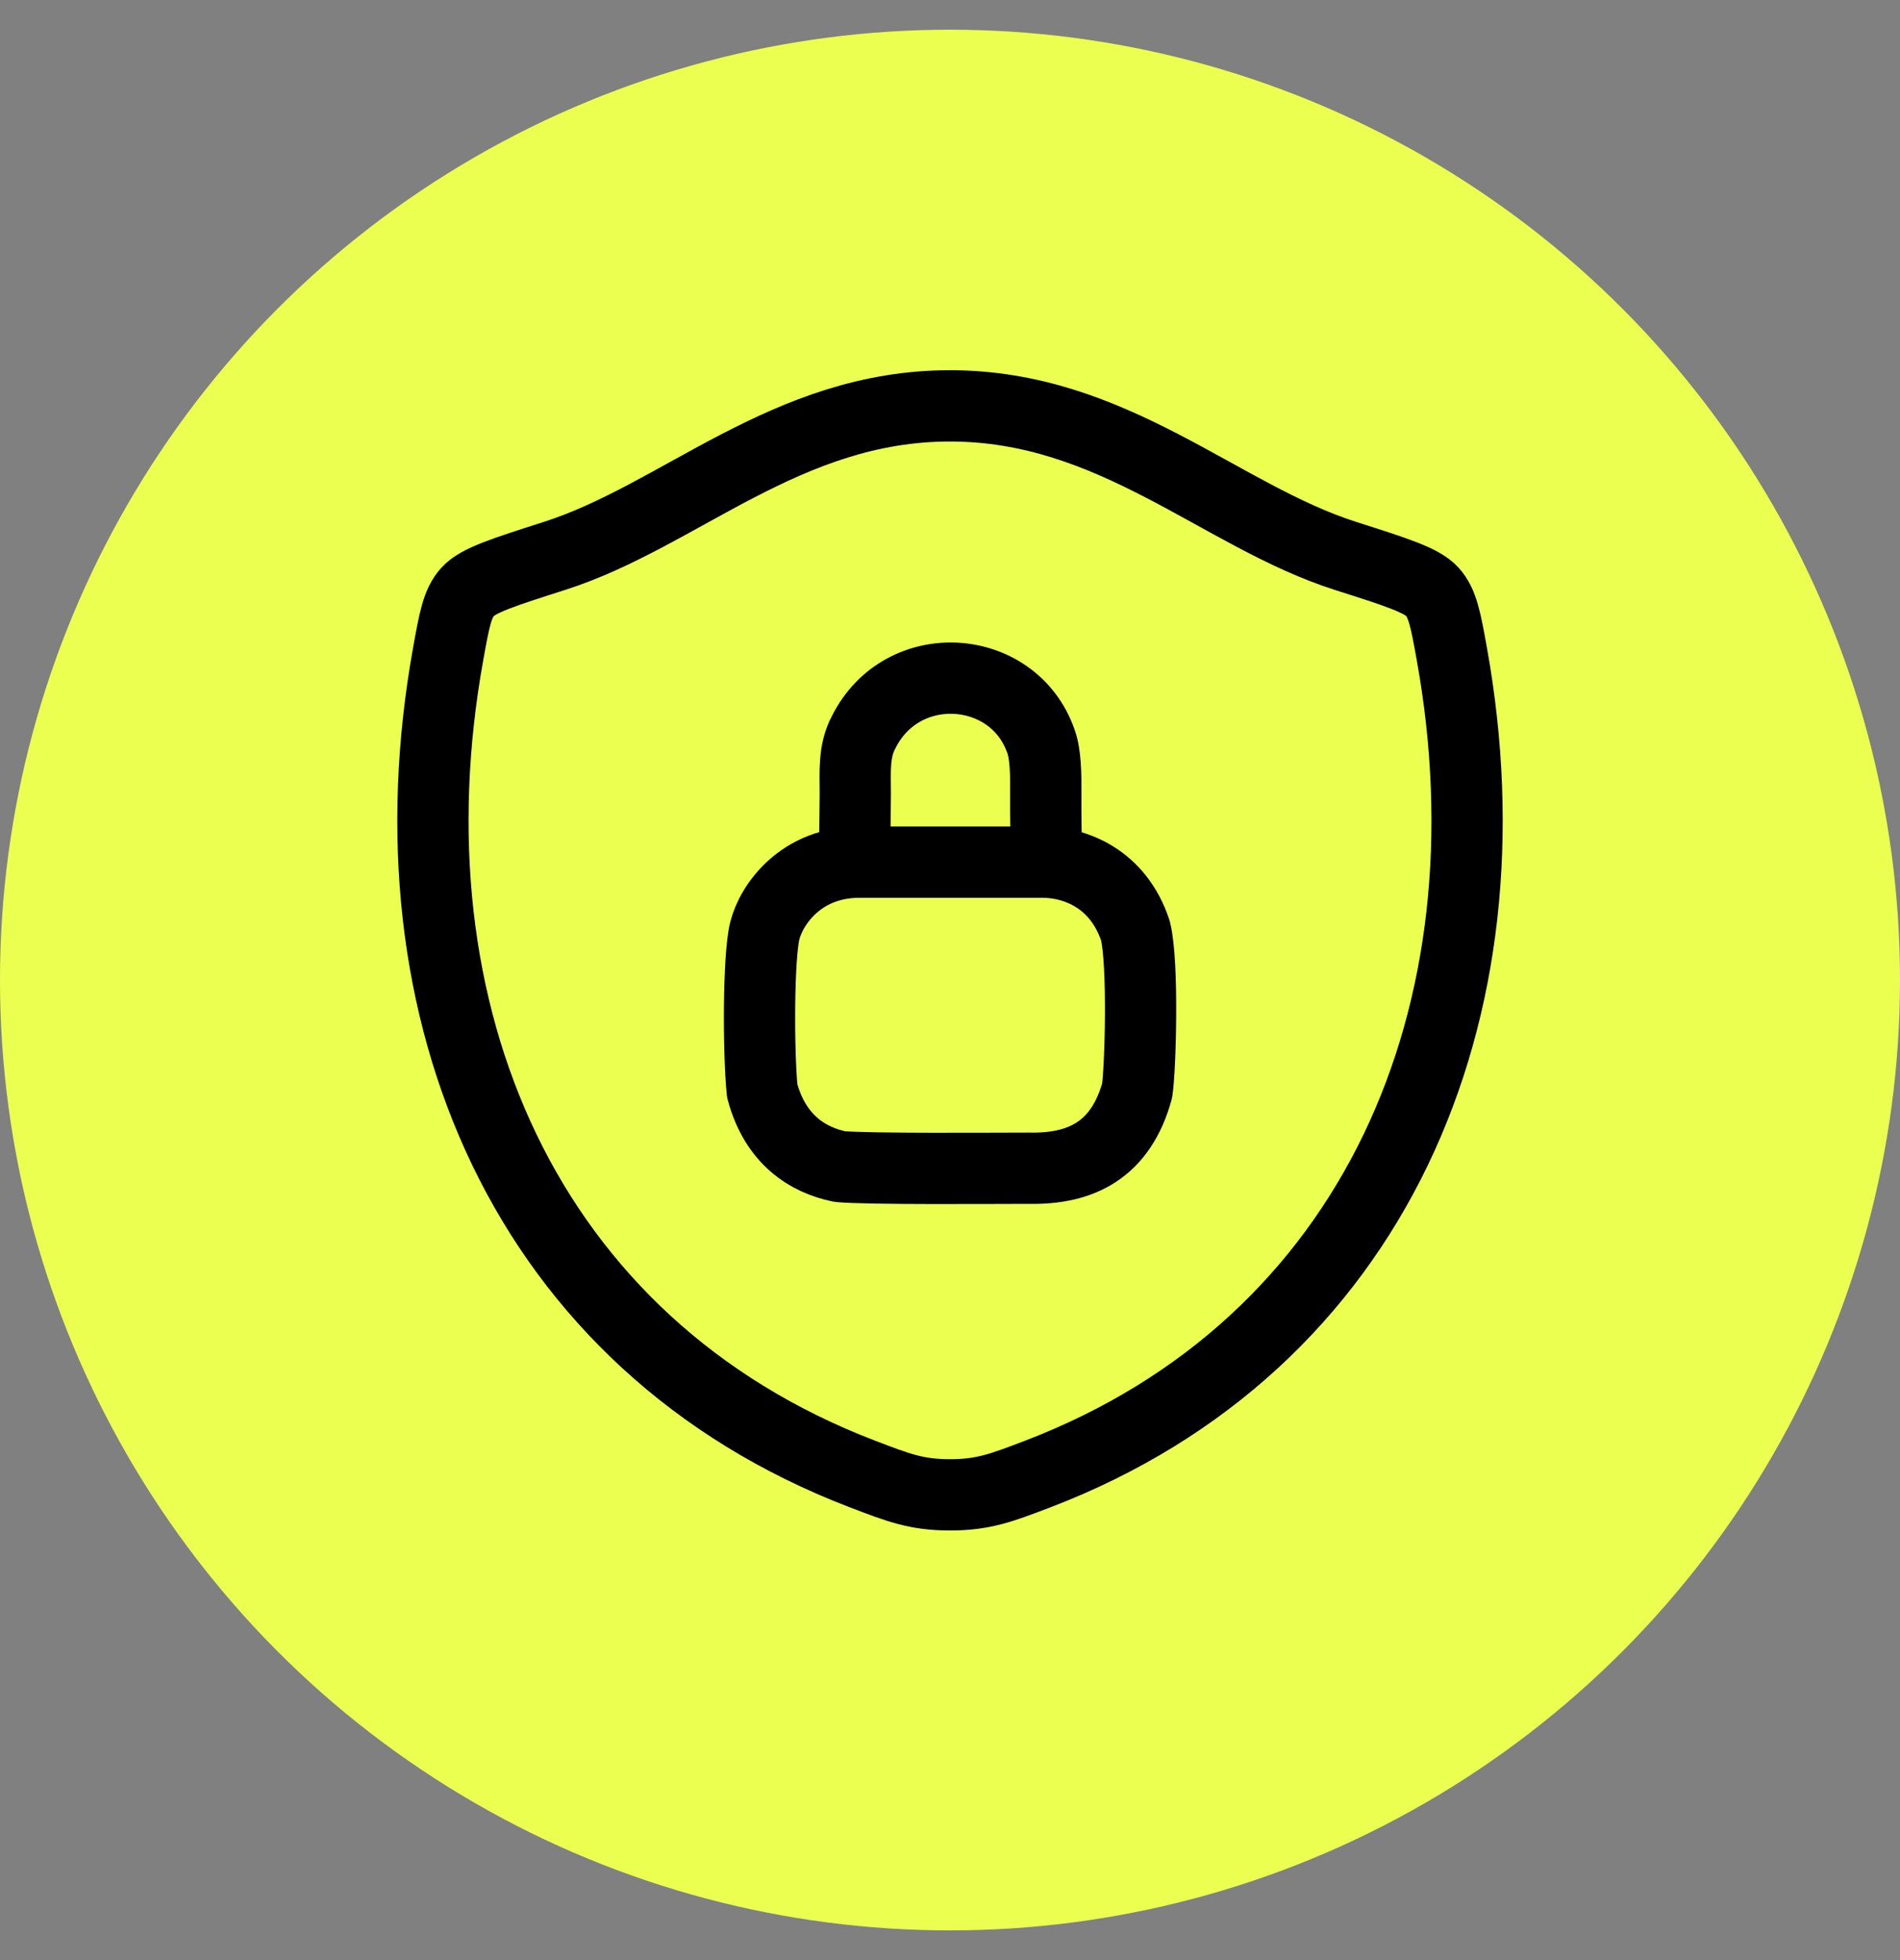
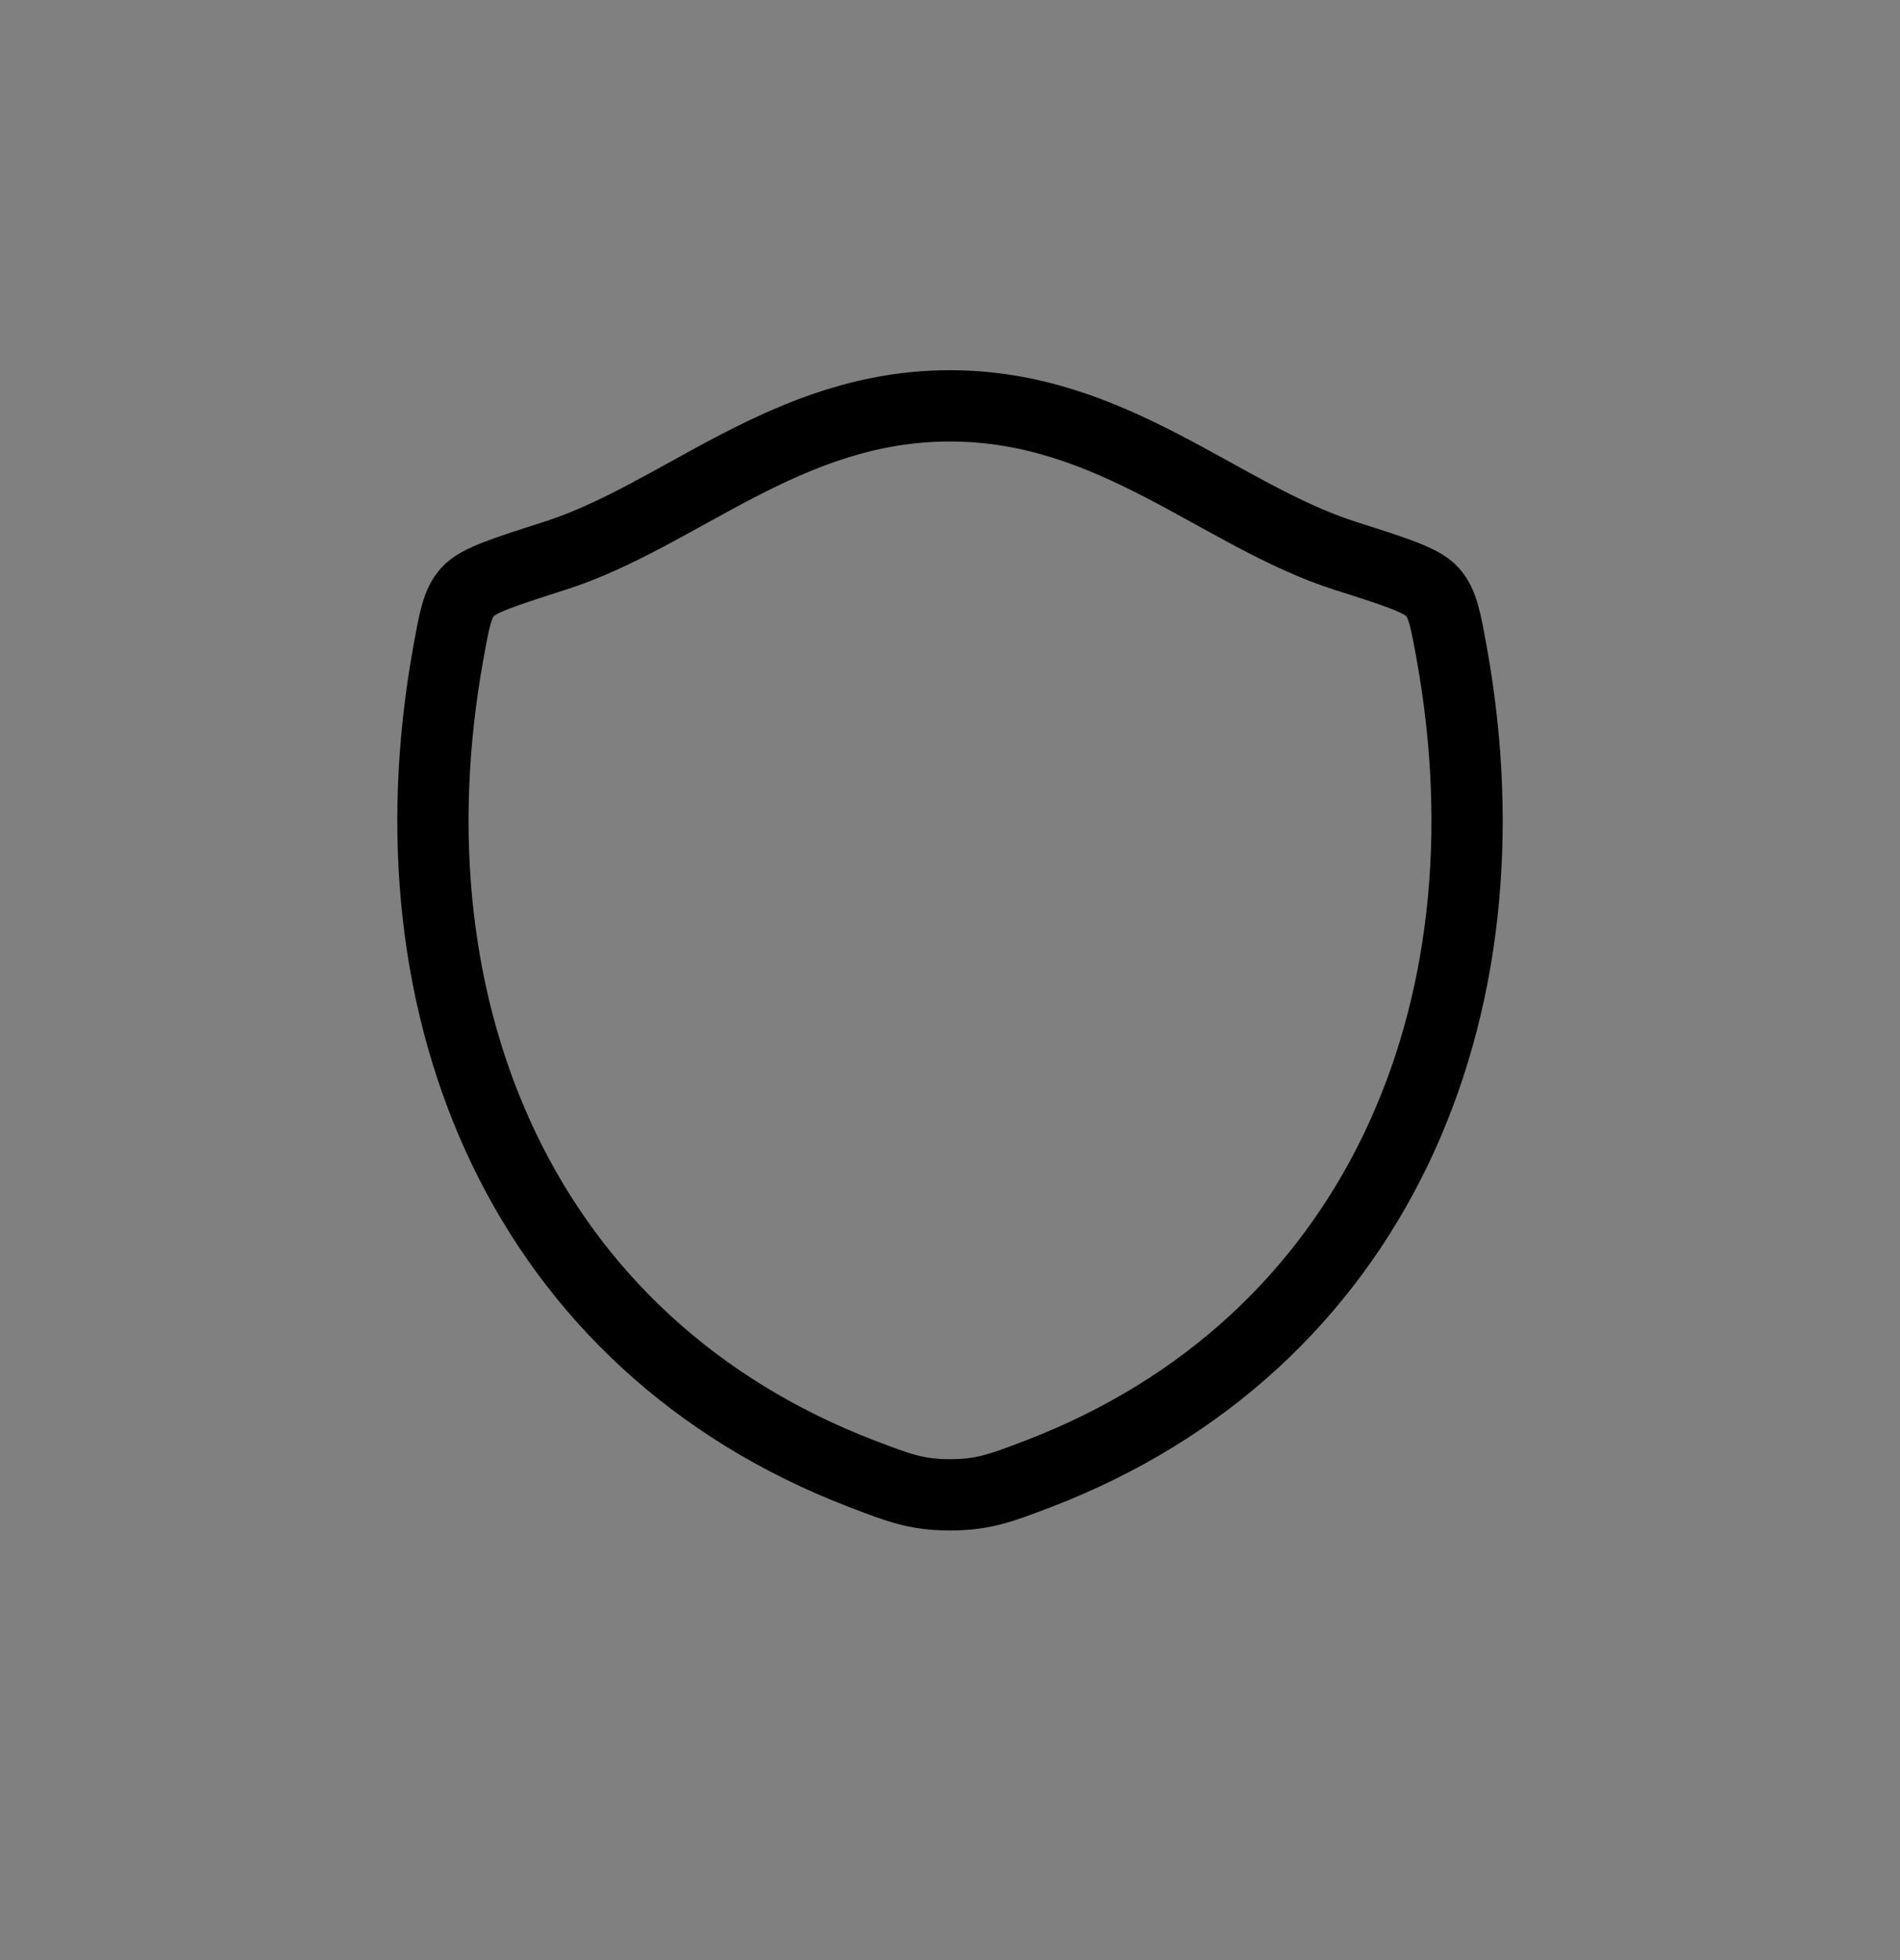
<svg xmlns="http://www.w3.org/2000/svg" width="32" height="33" viewBox="0 0 32 33" fill="none">
  <rect x="0" y="0" width="32" height="33" fill="#808080" stroke="none" />
-   <circle cx="16" cy="16.5" r="16" fill="#EAFF50" />
  <path d="M15.998 6.833C13.241 6.833 11.453 8.684 9.339 9.359C8.48 9.634 8.05 9.77 7.876 9.964C7.701 10.156 7.651 10.439 7.549 11.004C6.458 17.05 8.842 22.64 14.525 24.816C15.135 25.05 15.44 25.167 16.001 25.167C16.562 25.167 16.868 25.049 17.479 24.816C23.161 22.64 25.542 17.05 24.451 11.004C24.349 10.439 24.298 10.156 24.123 9.963C23.949 9.769 23.52 9.633 22.66 9.359C20.546 8.684 18.756 6.833 15.998 6.833Z" stroke="black" stroke-width="1.2" stroke-linecap="round" stroke-linejoin="round" />
-   <path d="M14.396 14.129C14.396 14.074 14.403 13.757 14.405 13.359C14.405 12.994 14.374 12.644 14.548 12.323C15.199 11.027 17.069 11.159 17.531 12.479C17.611 12.696 17.616 13.04 17.613 13.359C17.611 13.765 17.619 14.129 17.619 14.129M14.476 14.515C13.486 14.515 12.991 15.23 12.881 15.67C12.771 16.11 12.771 17.705 12.837 18.365C13.057 19.19 13.607 19.531 14.146 19.641C14.641 19.685 16.731 19.668 17.336 19.668C18.216 19.685 18.876 19.355 19.151 18.365C19.206 18.035 19.261 16.22 19.123 15.67C18.832 14.79 18.106 14.515 17.556 14.515H14.476Z" stroke="black" stroke-width="1.2" stroke-linecap="round" stroke-linejoin="round" />
</svg>